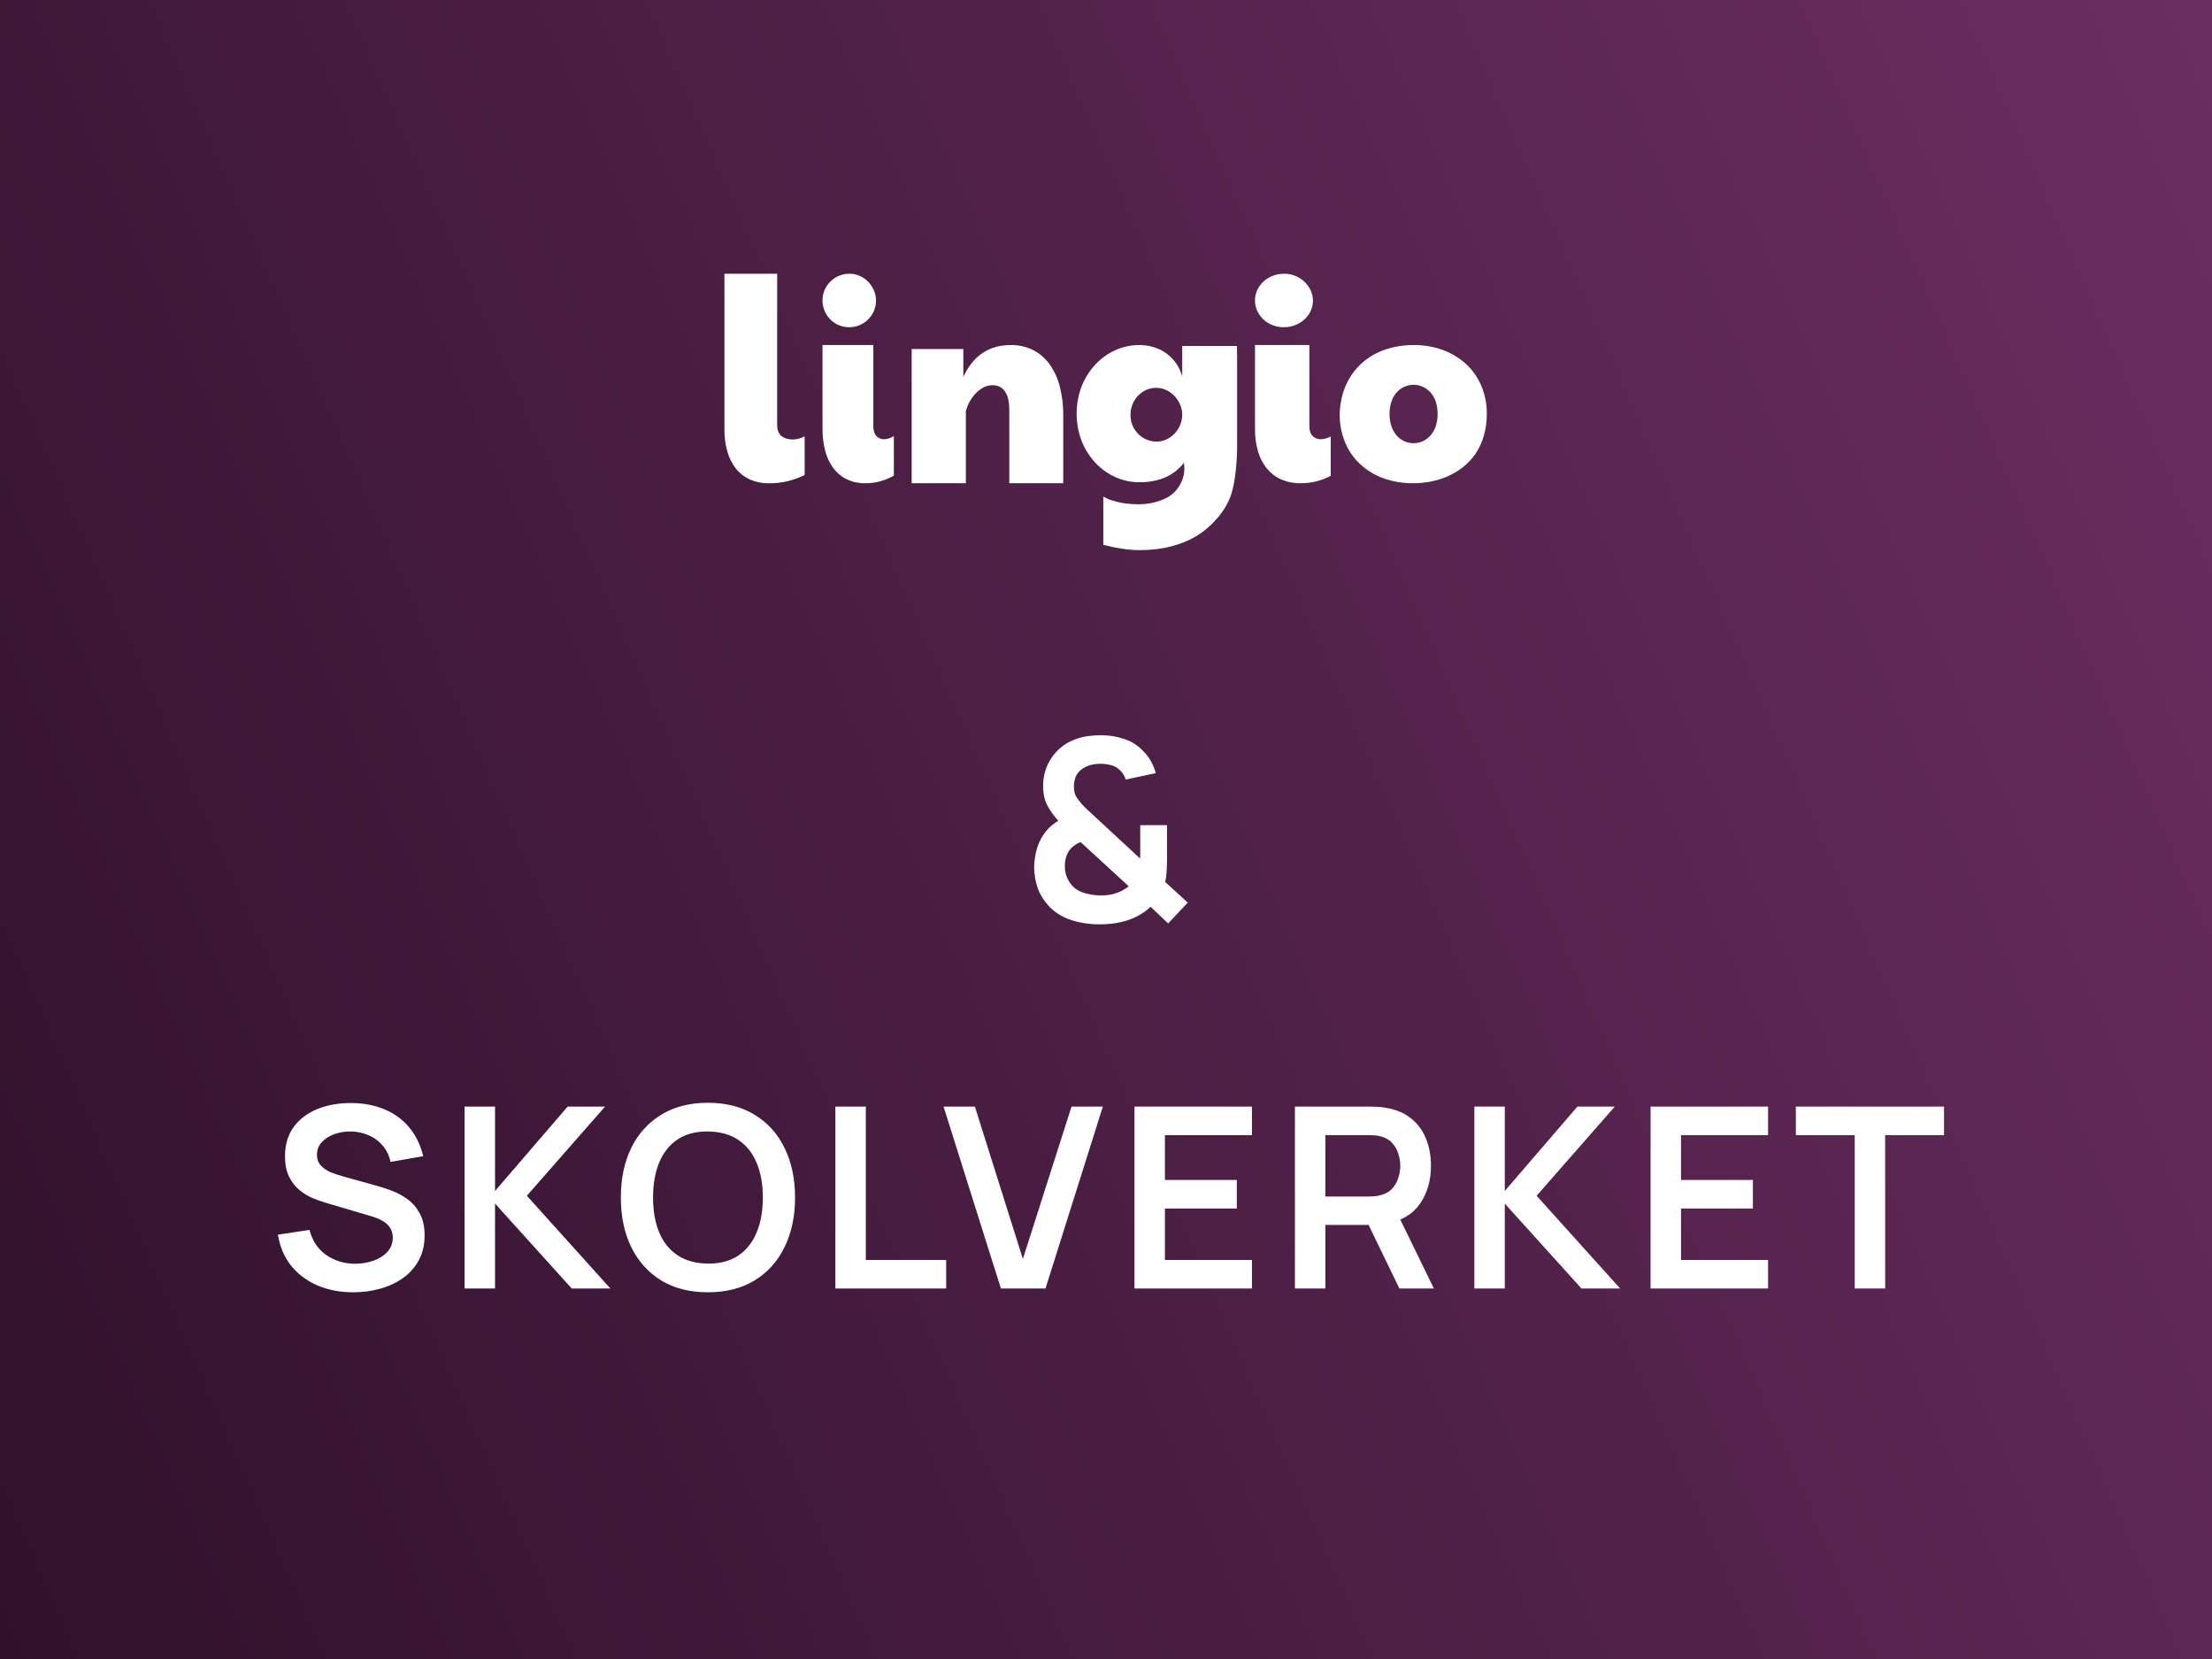
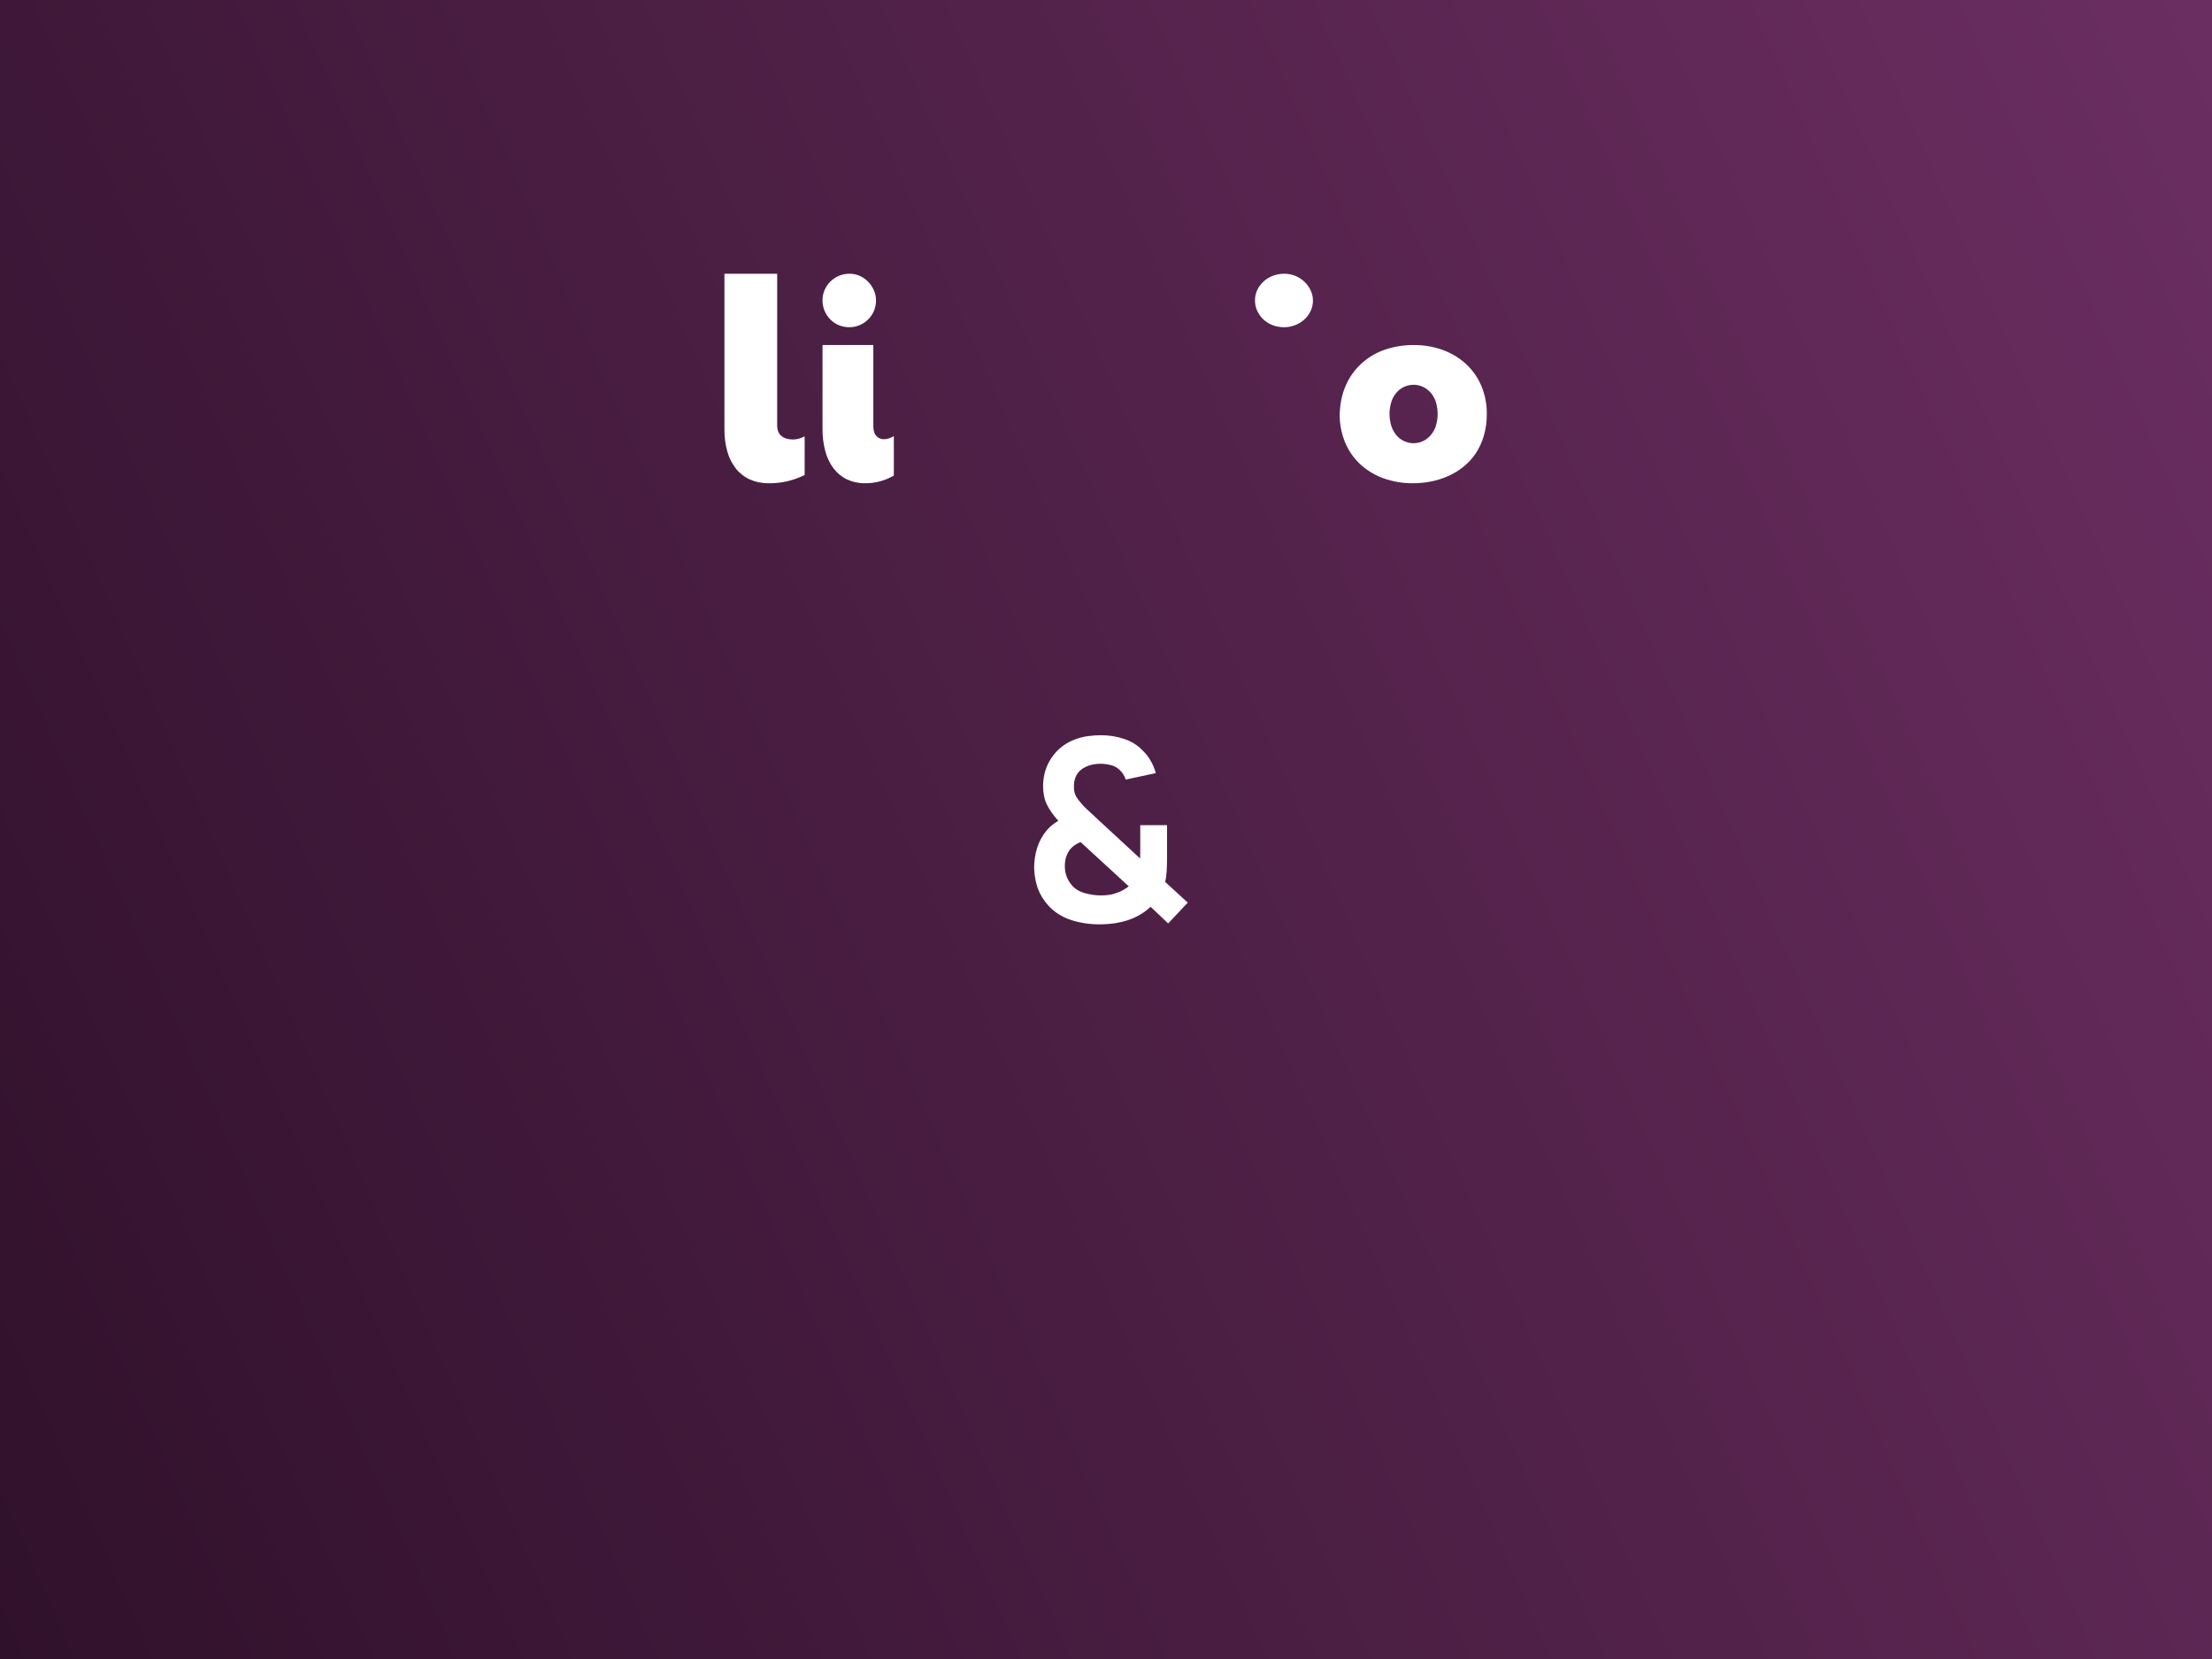
<svg xmlns="http://www.w3.org/2000/svg" width="800" height="600" viewBox="0 0 800 600" fill="none">
  <rect x="0" y="0" width="800" height="600" fill="#808080" stroke="none" />
  <rect width="800" height="600" fill="url(#paint0_linear_3166_7317)" />
  <path d="M291.023 158.887L290.966 157.805C289.699 158.53 288.273 158.924 286.816 158.952C285.045 158.952 283.646 158.53 282.621 157.687C281.596 156.844 281.081 155.547 281.076 153.797V99H262.002V155.23C261.967 157.974 262.324 160.708 263.062 163.35C263.684 165.589 264.742 167.682 266.175 169.506C267.527 171.197 269.261 172.538 271.232 173.419C273.387 174.358 275.717 174.822 278.065 174.779C282.558 174.832 286.998 173.804 291.015 171.78L291.023 158.887Z" fill="white" />
  <path d="M323.271 157.704C322.211 158.414 320.99 158.812 319.736 158.856C319.219 158.874 318.704 158.779 318.223 158.576C317.743 158.374 317.307 158.069 316.943 157.681C316.215 156.897 315.852 155.723 315.852 154.159V124.789H297.475V155.104C297.444 157.843 297.786 160.572 298.489 163.208C299.083 165.469 300.097 167.581 301.471 169.423C302.771 171.125 304.43 172.48 306.316 173.38C308.377 174.339 310.61 174.813 312.862 174.77C316.5 174.809 320.086 173.854 323.271 171.997V157.704Z" fill="white" />
  <path d="M300.278 115.52C301.159 116.421 302.206 117.129 303.357 117.6C304.577 118.105 305.879 118.359 307.192 118.348C308.433 118.35 309.663 118.104 310.814 117.622C311.949 117.154 312.991 116.473 313.889 115.613C314.788 114.749 315.513 113.709 316.025 112.553C316.566 111.322 316.838 109.981 316.82 108.628C316.816 107.446 316.582 106.278 316.133 105.193C315.67 104.051 315.009 103.006 314.185 102.11C313.317 101.17 312.288 100.409 311.149 99.865C309.906 99.278 308.554 98.983 307.188 99.001C305.942 99 304.707 99.238 303.544 99.704C301.229 100.612 299.345 102.421 298.29 104.748C297.74 105.961 297.461 107.287 297.473 108.628C297.461 109.937 297.718 111.234 298.226 112.433C298.718 113.586 299.414 114.633 300.278 115.52" fill="white" />
-   <path d="M379.613 131.764C378.067 129.601 376.023 127.832 373.647 126.6C371.115 125.352 368.311 124.732 365.48 124.793C361.636 124.793 358.284 125.736 355.425 127.623C352.566 129.509 350.225 132.39 348.401 136.266V126.22H329.715V174.773H349.322V148.734C349.541 147.776 349.876 146.848 350.321 145.969C350.861 144.859 351.538 143.82 352.338 142.874C353.17 141.884 354.16 141.033 355.269 140.356C356.367 139.672 357.641 139.313 358.941 139.322C359.871 139.278 360.797 139.485 361.617 139.921C362.437 140.356 363.121 141.004 363.596 141.794C364.124 142.66 364.493 143.612 364.684 144.604C364.918 145.774 365.032 146.964 365.024 148.157V174.773H384.534V150.168C384.571 146.669 384.152 143.18 383.285 139.787C382.57 136.915 381.324 134.198 379.609 131.771" fill="white" />
  <path d="M456.922 115.52C457.877 116.421 459.011 117.129 460.257 117.6C461.579 118.105 462.99 118.359 464.412 118.348C465.755 118.351 467.086 118.104 468.332 117.622C469.563 117.155 470.694 116.474 471.668 115.613C472.641 114.749 473.427 113.709 473.981 112.553C474.568 111.322 474.862 109.981 474.843 108.628C474.836 107.446 474.581 106.278 474.094 105.193C473.594 104.051 472.88 103.006 471.987 102.11C471.048 101.17 469.932 100.409 468.699 99.865C467.352 99.278 465.887 98.983 464.408 99.001C463.057 98.999 461.717 99.238 460.456 99.704C457.949 100.613 455.91 102.422 454.769 104.748C454.173 105.961 453.87 107.287 453.883 108.628C453.87 109.937 454.148 111.234 454.699 112.433C455.232 113.586 455.986 114.633 456.922 115.52" fill="white" />
-   <path d="M481.293 157.823C480.207 158.464 478.972 158.819 477.707 158.853C477.153 158.871 476.602 158.776 476.087 158.573C475.573 158.371 475.106 158.066 474.717 157.677C473.938 156.893 473.549 155.719 473.549 154.154V124.789H453.885V155.111C453.852 157.85 454.218 160.58 454.971 163.217C455.611 165.474 456.697 167.583 458.168 169.422C459.558 171.125 461.335 172.48 463.355 173.38C465.561 174.339 467.953 174.813 470.363 174.77C474.168 174.801 477.918 173.882 481.266 172.1L481.293 157.823Z" fill="white" />
  <path d="M519.2 154.336C518.77 155.557 518.097 156.684 517.219 157.65C516.44 158.496 515.488 159.172 514.424 159.635C513.422 160.071 512.337 160.298 511.24 160.301C510.138 160.296 509.05 160.069 508.041 159.635C506.972 159.182 506.017 158.504 505.246 157.65C504.382 156.678 503.716 155.553 503.284 154.336C502.291 151.322 502.291 148.081 503.284 145.067C503.712 143.857 504.378 142.74 505.246 141.78C506.004 140.959 506.928 140.302 507.96 139.85C508.992 139.398 510.109 139.162 511.24 139.155C512.337 139.157 513.42 139.382 514.424 139.814C515.483 140.276 516.434 140.945 517.219 141.78C518.1 142.734 518.774 143.852 519.2 145.067C520.193 148.081 520.193 151.322 519.2 154.336V154.336ZM535.78 139.628C534.548 136.658 532.689 133.975 530.324 131.754C527.903 129.516 525.051 127.772 521.934 126.621C518.503 125.364 514.862 124.743 511.198 124.792C507.755 124.771 504.333 125.314 501.074 126.398C497.954 127.422 495.085 129.068 492.65 131.231C490.214 133.395 488.265 136.028 486.926 138.965C485.468 142.056 484.664 145.635 484.514 149.703C484.468 153.19 485.119 156.652 486.429 159.896C487.644 162.882 489.495 165.581 491.858 167.816C494.276 170.069 497.139 171.817 500.271 172.952C503.746 174.202 507.426 174.818 511.128 174.77C513.255 174.768 515.377 174.563 517.463 174.157C519.583 173.747 521.649 173.104 523.621 172.24C525.61 171.37 527.474 170.248 529.165 168.903C530.894 167.534 532.4 165.916 533.632 164.104C534.942 162.141 535.946 159.997 536.61 157.745C537.378 155.131 537.751 152.422 537.718 149.703C537.758 146.253 537.099 142.829 535.78 139.628" fill="white" />
-   <path d="M427.569 150.379C427.446 152.818 426.43 155.135 424.702 156.913C423.867 157.769 422.872 158.464 421.769 158.96C420.66 159.468 419.447 159.729 418.22 159.724C417.096 159.711 415.984 159.492 414.944 159.078C413.819 158.644 412.791 158.005 411.915 157.196C410.983 156.326 410.236 155.288 409.715 154.141C409.129 152.834 408.837 151.422 408.86 149.997C408.852 147.485 409.798 145.058 411.517 143.177C412.349 142.286 413.356 141.564 414.478 141.054C415.647 140.526 416.923 140.258 418.212 140.271C419.402 140.268 420.578 140.521 421.654 141.012C422.756 141.502 423.752 142.189 424.592 143.036C425.456 143.908 426.161 144.917 426.678 146.018C427.212 147.15 427.515 148.372 427.569 149.615V150.379ZM427.569 125.114V136.188C426.719 132.9 424.749 129.984 421.978 127.913C420.601 126.899 419.057 126.116 417.412 125.599C415.657 125.051 413.823 124.778 411.979 124.789C409.066 124.793 406.189 125.402 403.541 126.577C400.804 127.78 398.347 129.508 396.318 131.656C394.155 133.952 392.446 136.613 391.275 139.507C388.765 145.957 388.741 153.067 391.208 159.533C392.346 162.422 394.026 165.083 396.164 167.38C398.195 169.559 400.658 171.318 403.407 172.555C406.121 173.786 409.083 174.421 412.081 174.414C419.178 174.414 424.546 172.067 428.184 167.373C428.251 167.957 428.302 168.518 428.326 169.103C428.515 173.685 425.68 178.268 421.662 180.177C416.225 182.766 411.6 182.568 407.074 182.086C405.037 181.812 403.037 181.321 401.112 180.62C400.41 180.353 399.827 179.998 399.192 179.703L399.026 179.627V197.048C403.241 198.175 408.051 198.939 411.801 198.958C418.22 198.996 424.738 197.988 430.885 194.875C435.399 192.584 438.202 189.739 440.671 186.929C441.503 185.982 444.377 182.163 445.449 178.249C445.58 177.764 445.733 177.279 445.844 176.778C446.258 175.132 447.271 170.286 447.421 162.236V128.799C447.381 126.305 447.354 125.114 447.354 125.114H427.569Z" fill="white" />
-   <path d="M127.751 467.371C122.938 467.371 118.598 466.533 114.729 464.858C110.891 463.182 107.723 460.791 105.225 457.684C102.758 454.547 101.189 450.83 100.519 446.536L111.942 444.799C112.917 448.698 114.912 451.714 117.927 453.846C120.974 455.978 124.477 457.045 128.436 457.045C130.782 457.045 132.99 456.679 135.062 455.948C137.133 455.217 138.808 454.151 140.088 452.75C141.398 451.348 142.052 449.627 142.052 447.586C142.052 446.673 141.9 445.835 141.596 445.073C141.291 444.281 140.834 443.581 140.225 442.972C139.646 442.362 138.885 441.814 137.94 441.327C137.026 440.809 135.96 440.367 134.742 440.002L117.745 434.976C116.283 434.549 114.699 433.986 112.993 433.285C111.317 432.554 109.718 431.564 108.195 430.315C106.703 429.036 105.469 427.421 104.494 425.472C103.55 423.492 103.078 421.055 103.078 418.161C103.078 413.927 104.144 410.378 106.276 407.515C108.439 404.621 111.333 402.459 114.958 401.027C118.613 399.595 122.664 398.895 127.111 398.925C131.62 398.956 135.64 399.732 139.174 401.255C142.707 402.748 145.662 404.926 148.038 407.789C150.414 410.653 152.089 414.11 153.064 418.161L141.23 420.217C140.743 417.902 139.798 415.938 138.397 414.323C137.026 412.678 135.336 411.429 133.325 410.576C131.345 409.724 129.228 409.267 126.974 409.206C124.781 409.175 122.74 409.51 120.852 410.211C118.994 410.881 117.486 411.856 116.328 413.135C115.201 414.415 114.638 415.907 114.638 417.613C114.638 419.227 115.125 420.552 116.1 421.588C117.075 422.593 118.278 423.4 119.709 424.01C121.172 424.588 122.649 425.076 124.141 425.472L135.93 428.762C137.544 429.188 139.357 429.767 141.367 430.498C143.378 431.229 145.312 432.249 147.17 433.559C149.028 434.869 150.551 436.59 151.739 438.722C152.957 440.855 153.567 443.566 153.567 446.855C153.567 450.267 152.851 453.267 151.419 455.857C150.018 458.415 148.114 460.548 145.708 462.253C143.301 463.959 140.545 465.238 137.438 466.091C134.361 466.944 131.132 467.371 127.751 467.371ZM168.026 466V400.205H179.037V430.726L205.31 400.205H218.835L190.552 432.463L220.754 466H206.772L179.037 435.295V466H168.026ZM256.018 467.371C249.438 467.371 243.803 465.939 239.112 463.076C234.421 460.182 230.812 456.161 228.283 451.013C225.786 445.865 224.537 439.895 224.537 433.102C224.537 426.309 225.786 420.339 228.283 415.191C230.812 410.043 234.421 406.038 239.112 403.174C243.803 400.281 249.438 398.834 256.018 398.834C262.598 398.834 268.233 400.281 272.924 403.174C277.645 406.038 281.255 410.043 283.753 415.191C286.281 420.339 287.545 426.309 287.545 433.102C287.545 439.895 286.281 445.865 283.753 451.013C281.255 456.161 277.645 460.182 272.924 463.076C268.233 465.939 262.598 467.371 256.018 467.371ZM256.018 456.999C260.435 457.029 264.105 456.055 267.03 454.075C269.984 452.095 272.193 449.307 273.655 445.713C275.147 442.119 275.894 437.915 275.894 433.102C275.894 428.289 275.147 424.116 273.655 420.583C272.193 417.019 269.984 414.247 267.03 412.267C264.105 410.287 260.435 409.267 256.018 409.206C251.601 409.175 247.931 410.15 245.006 412.13C242.082 414.11 239.874 416.897 238.381 420.491C236.919 424.086 236.188 428.289 236.188 433.102C236.188 437.915 236.919 442.103 238.381 445.667C239.843 449.201 242.036 451.958 244.961 453.937C247.915 455.917 251.601 456.938 256.018 456.999ZM302.123 466V400.205H313.134V455.674H342.194V466H302.123ZM361.99 466L341.246 400.205H352.577L369.94 455.308L387.531 400.205H398.863L378.119 466H361.99ZM410.297 466V400.205H452.79V410.531H421.308V426.751H447.307V437.077H421.308V455.674H452.79V466H410.297ZM468.321 466V400.205H495.508C496.147 400.205 496.97 400.235 497.975 400.296C498.98 400.326 499.909 400.418 500.762 400.57C504.57 401.149 507.707 402.413 510.174 404.362C512.672 406.312 514.515 408.779 515.703 411.764C516.922 414.719 517.531 418.009 517.531 421.634C517.531 426.995 516.175 431.61 513.464 435.478C510.753 439.316 506.595 441.692 500.991 442.606L496.284 443.017H479.333V466H468.321ZM506.108 466L493.132 439.225L504.326 436.758L518.582 466H506.108ZM479.333 432.737H495.051C495.66 432.737 496.345 432.706 497.107 432.645C497.868 432.584 498.569 432.463 499.209 432.28C501.036 431.823 502.468 431.016 503.504 429.858C504.57 428.701 505.316 427.391 505.742 425.929C506.199 424.467 506.428 423.035 506.428 421.634C506.428 420.233 506.199 418.801 505.742 417.339C505.316 415.846 504.57 414.521 503.504 413.364C502.468 412.206 501.036 411.399 499.209 410.942C498.569 410.759 497.868 410.653 497.107 410.622C496.345 410.561 495.66 410.531 495.051 410.531H479.333V432.737ZM533.217 466V400.205H544.229V430.726L570.501 400.205H584.026L555.743 432.463L585.945 466H571.963L544.229 435.295V466H533.217ZM596.953 466V400.205H639.446V410.531H607.965V426.751H633.963V437.077H607.965V455.674H639.446V466H596.953ZM670.787 466V410.531H649.494V400.205H703.09V410.531H681.798V466H670.787Z" fill="white" />
  <path d="M397.627 334.3C393.971 334.3 390.514 333.767 387.255 332.701C384.026 331.605 381.33 329.884 379.167 327.538C377.431 325.619 376.152 323.533 375.329 321.278C374.537 318.994 374.096 316.557 374.004 313.968C374.004 311.44 374.37 308.987 375.101 306.611C375.862 304.236 377.02 302.134 378.573 300.306C379.182 299.575 379.837 298.935 380.538 298.387C381.269 297.808 382 297.29 382.731 296.834C380.934 294.823 379.563 292.874 378.619 290.985C377.705 289.096 377.248 286.873 377.248 284.314C377.248 280.476 378.284 277.034 380.355 273.988C382.427 270.942 385.244 268.749 388.808 267.408C390.362 266.83 391.93 266.434 393.514 266.22C395.129 266.007 396.697 265.901 398.221 265.901C401.084 265.901 403.841 266.342 406.491 267.226C409.141 268.078 411.395 269.48 413.253 271.429C414.441 272.556 415.431 273.836 416.223 275.267C417.015 276.668 417.609 278.115 418.005 279.608L407.13 281.938C406.704 280.567 405.958 279.395 404.891 278.42C403.978 277.537 402.896 276.958 401.647 276.684C400.398 276.379 399.165 276.227 397.946 276.227C395.997 276.227 394.276 276.577 392.783 277.278C391.291 277.978 390.179 278.923 389.448 280.111C388.747 281.299 388.397 282.745 388.397 284.451C388.397 285.974 388.671 287.193 389.219 288.107C389.798 289.02 390.499 289.949 391.321 290.894C391.869 291.503 392.54 292.173 393.332 292.904C394.124 293.635 394.946 294.397 395.799 295.189L412.339 310.495C412.37 309.886 412.385 309.231 412.385 308.531C412.385 307.799 412.385 307.114 412.385 306.474V298.433H422.071V310.358C422.071 312.003 422.026 313.602 421.934 315.156C421.843 316.679 421.66 317.943 421.386 318.948L429.565 326.442L422.483 333.981L416.132 327.949C414.578 329.411 412.872 330.599 411.014 331.513C409.156 332.427 407.283 333.082 405.394 333.478C404.023 333.813 402.714 334.026 401.465 334.118C400.216 334.24 398.936 334.3 397.627 334.3ZM398.083 323.837C399.028 323.837 399.911 323.791 400.734 323.7C401.586 323.609 402.409 323.426 403.201 323.152C404.328 322.817 405.287 322.421 406.079 321.964C406.902 321.507 407.618 321.035 408.227 320.547L390.819 304.555C389.996 304.86 389.25 305.256 388.58 305.743C387.94 306.2 387.392 306.718 386.935 307.297C386.356 308.058 385.899 308.957 385.564 309.993C385.259 310.998 385.107 312.11 385.107 313.328C385.138 314.729 385.366 315.978 385.793 317.075C386.219 318.141 386.782 319.1 387.483 319.953C388.58 321.355 390.148 322.36 392.189 322.969C394.23 323.548 396.195 323.837 398.083 323.837Z" fill="white" />
  <defs>
    <linearGradient id="paint0_linear_3166_7317" x1="800" y1="-2.71726e-05" x2="-91.619" y2="391.164" gradientUnits="userSpaceOnUse">
      <stop stop-color="#6B2E61" />
      <stop offset="1" stop-color="#30112B" />
    </linearGradient>
  </defs>
</svg>